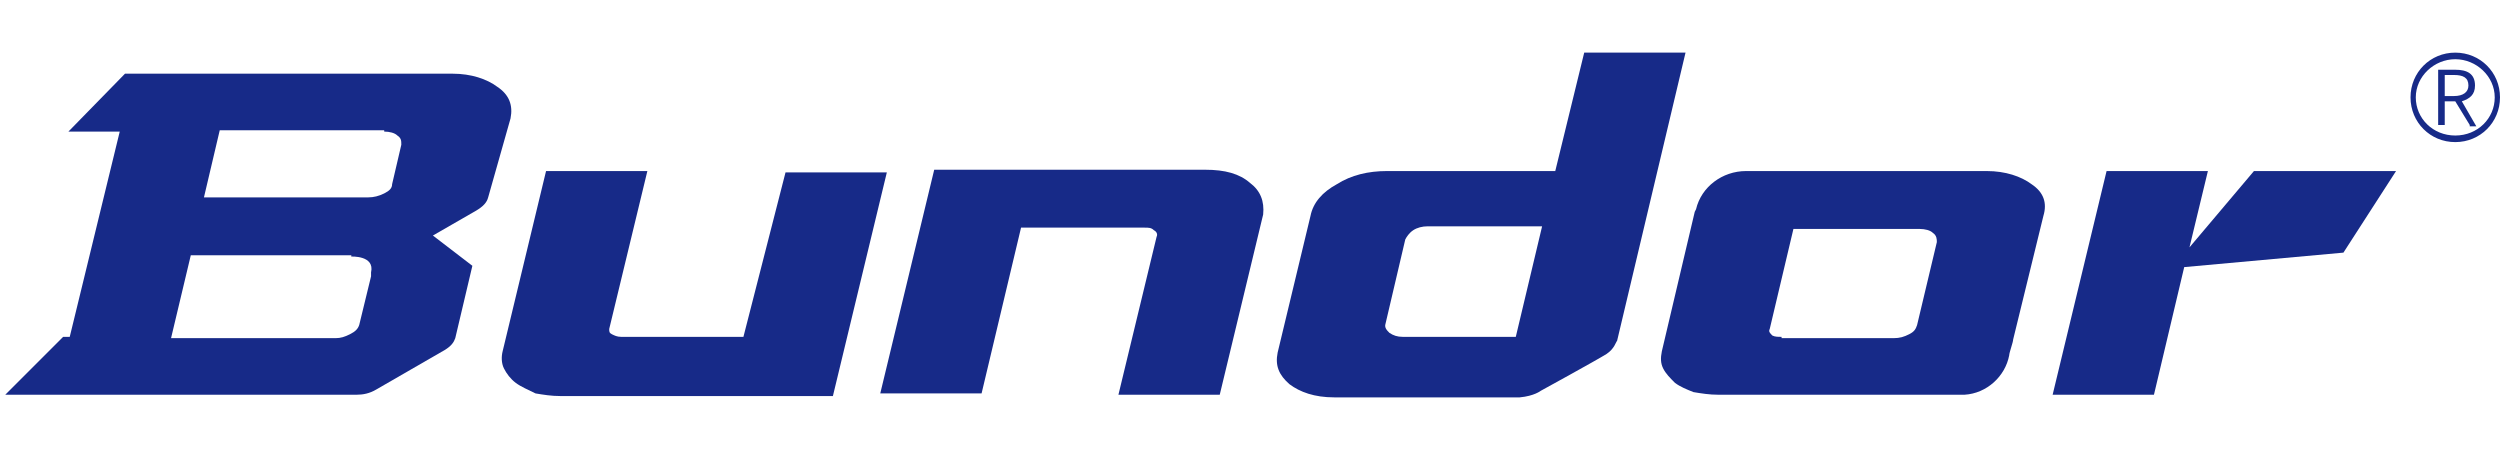
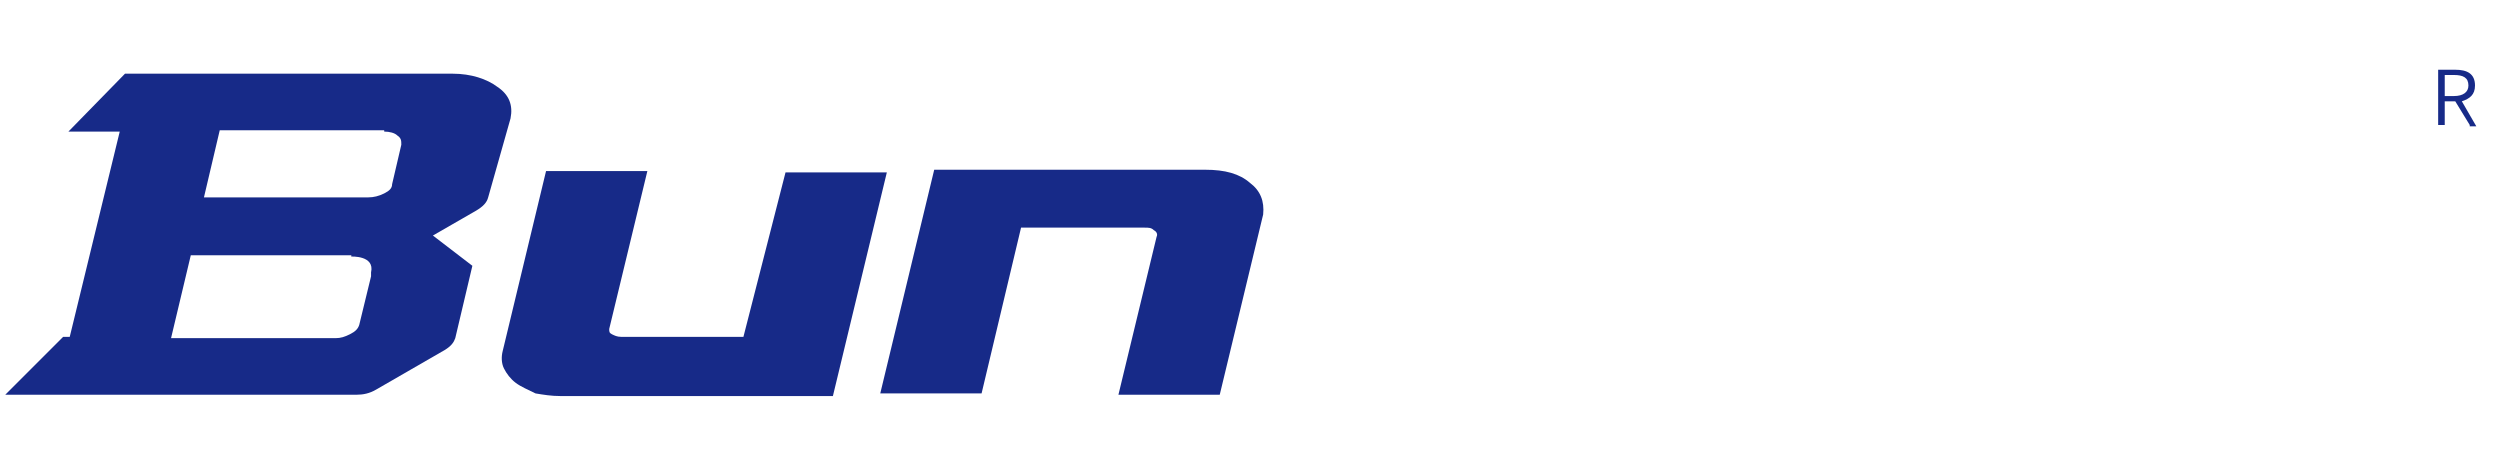
<svg xmlns="http://www.w3.org/2000/svg" version="1.1" id="图层_1" x="0px" y="0px" viewBox="0 0 190 35" style="enable-background:new 0 0 190 35;" xml:space="preserve">
  <style type="text/css">
	.st0{fill:#172A88;}
</style>
  <g>
    <g>
      <g>
-         <path class="st0" d="M120.4,4l-2.2,9h-12.8c-1.4,0-2.7,0.3-3.8,1c-1.1,0.6-1.8,1.4-2,2.4l-2.5,10.4c-0.2,1,0.1,1.7,0.9,2.4     c0.8,0.6,1.9,1,3.4,1h14.1c1.1-0.1,1.6-0.5,1.6-0.5s4.2-2.3,5-2.8c0.6-0.4,0.7-0.9,0.8-1L128.1,4H120.4z M115.2,25.6h-8.6     c-0.4,0-0.7-0.1-1-0.3c-0.2-0.2-0.4-0.4-0.3-0.7l1.5-6.4c0.1-0.2,0.3-0.5,0.6-0.7c0.3-0.2,0.7-0.3,1.1-0.3h8.7L115.2,25.6z" />
-       </g>
+         </g>
    </g>
    <g>
      <g>
        <g>
          <path class="st0" d="M37.8,6.6c-0.8-0.6-2-1-3.4-1H9.5L5.2,10h3.9L5.3,25.6H4.8L0.4,30h26.7c0.5,0,1-0.1,1.5-0.4l5.2-3      c0.5-0.3,0.7-0.6,0.8-0.9l1.3-5.5l-3-2.3l3.3-1.9c0.5-0.3,0.8-0.6,0.9-1L38.8,9C39,8,38.7,7.2,37.8,6.6z M29.2,10      c0.4,0,0.8,0.1,1,0.3c0.3,0.2,0.3,0.4,0.3,0.7l-0.7,3c0,0.3-0.2,0.5-0.6,0.7c-0.4,0.2-0.8,0.3-1.2,0.3H15.5l1.2-5.1H29.2z       M26.6,25.4c-0.4,0.2-0.7,0.3-1.1,0.3H13l1.5-6.3h12.2l0,0.1c0,0,1.8-0.1,1.5,1.2c0,0.1,0,0.2,0,0.3l-0.9,3.7      C27.2,25,27,25.2,26.6,25.4z" />
        </g>
      </g>
      <g>
        <g>
          <path class="st0" d="M56.5,25.6h-9.3c-0.3,0-0.5-0.1-0.7-0.2c-0.2-0.1-0.2-0.2-0.2-0.4l2.9-12h-7.7l-3.3,13.7      c-0.1,0.4-0.1,0.9,0.1,1.3c0.2,0.4,0.5,0.8,0.9,1.1c0.4,0.3,0.9,0.5,1.5,0.8c0.6,0.1,1.2,0.2,1.9,0.2h13h3h4.7l4.1-17h-7.7      L56.5,25.6z" />
        </g>
      </g>
      <g>
        <g>
          <path class="st0" d="M95,13.9c-0.8-0.7-1.9-1-3.4-1h-13h-1.6h-6l-4.1,17h7.7l3-12.6h9.4c0.3,0,0.5,0,0.7,0.2      c0.2,0.1,0.3,0.3,0.2,0.5l-2.9,12h7.7l3.3-13.7C96.1,15.3,95.8,14.5,95,13.9z" />
        </g>
      </g>
      <g>
        <g>
-           <polygon class="st0" points="182.1,13 171.3,13 166.4,18.8 167.8,13 160.1,13 156,30 163.7,30 166,20.3 178.1,19.2     " />
-         </g>
+           </g>
      </g>
      <g>
        <g>
-           <path class="st0" d="M154.4,14c-0.8-0.6-2-1-3.4-1h-13.7H135h-2.2l0,0c-0.1,0-0.1,0-0.1,0c-1.8,0-3.4,1.2-3.8,2.9l0,0l-0.1,0.2      l0,0l-2.5,10.6c-0.1,0.5-0.1,0.9,0.1,1.3c0.2,0.4,0.5,0.7,0.9,1.1c0.4,0.3,0.9,0.5,1.4,0.7c0.6,0.1,1.2,0.2,1.9,0.2h14.9h0h3.2      c0,0,0.3,0,0.6,0c1.7-0.1,3.1-1.4,3.4-3c0-0.2,0.3-1,0.3-1.2l2.3-9.4C155.6,15.4,155.3,14.6,154.4,14z M135.4,25.6      c-0.3,0-0.5,0-0.7-0.1c-0.2-0.2-0.3-0.3-0.2-0.5l1.8-7.6h9.6c0.4,0,0.8,0.1,1,0.3c0.3,0.2,0.3,0.5,0.3,0.7l-1.5,6.3      c-0.1,0.3-0.2,0.5-0.6,0.7c-0.4,0.2-0.7,0.3-1.2,0.3H135.4z" />
-         </g>
+           </g>
      </g>
    </g>
  </g>
  <g>
-     <path class="st0" d="M186.6,10.8c-1.9,0-3.4-1.5-3.4-3.4c0-1.9,1.5-3.4,3.4-3.4c1.9,0,3.4,1.5,3.4,3.4   C190,9.3,188.5,10.8,186.6,10.8z M186.6,4.5c-1.6,0-3,1.3-3,2.9c0,1.6,1.3,2.9,3,2.9s3-1.3,3-2.9C189.6,5.8,188.2,4.5,186.6,4.5z" />
-   </g>
+     </g>
  <g>
    <path class="st0" d="M187.7,9.5l-1.1-1.8h-0.8v1.8h-0.5V5.3h1.3c0.9,0,1.5,0.3,1.5,1.2c0,0.7-0.4,1-1,1.2l1.1,1.9H187.7z    M185.8,7.3h0.7c0.7,0,1.1-0.3,1.1-0.8c0-0.6-0.4-0.8-1.1-0.8h-0.7V7.3z" />
  </g>
</svg>